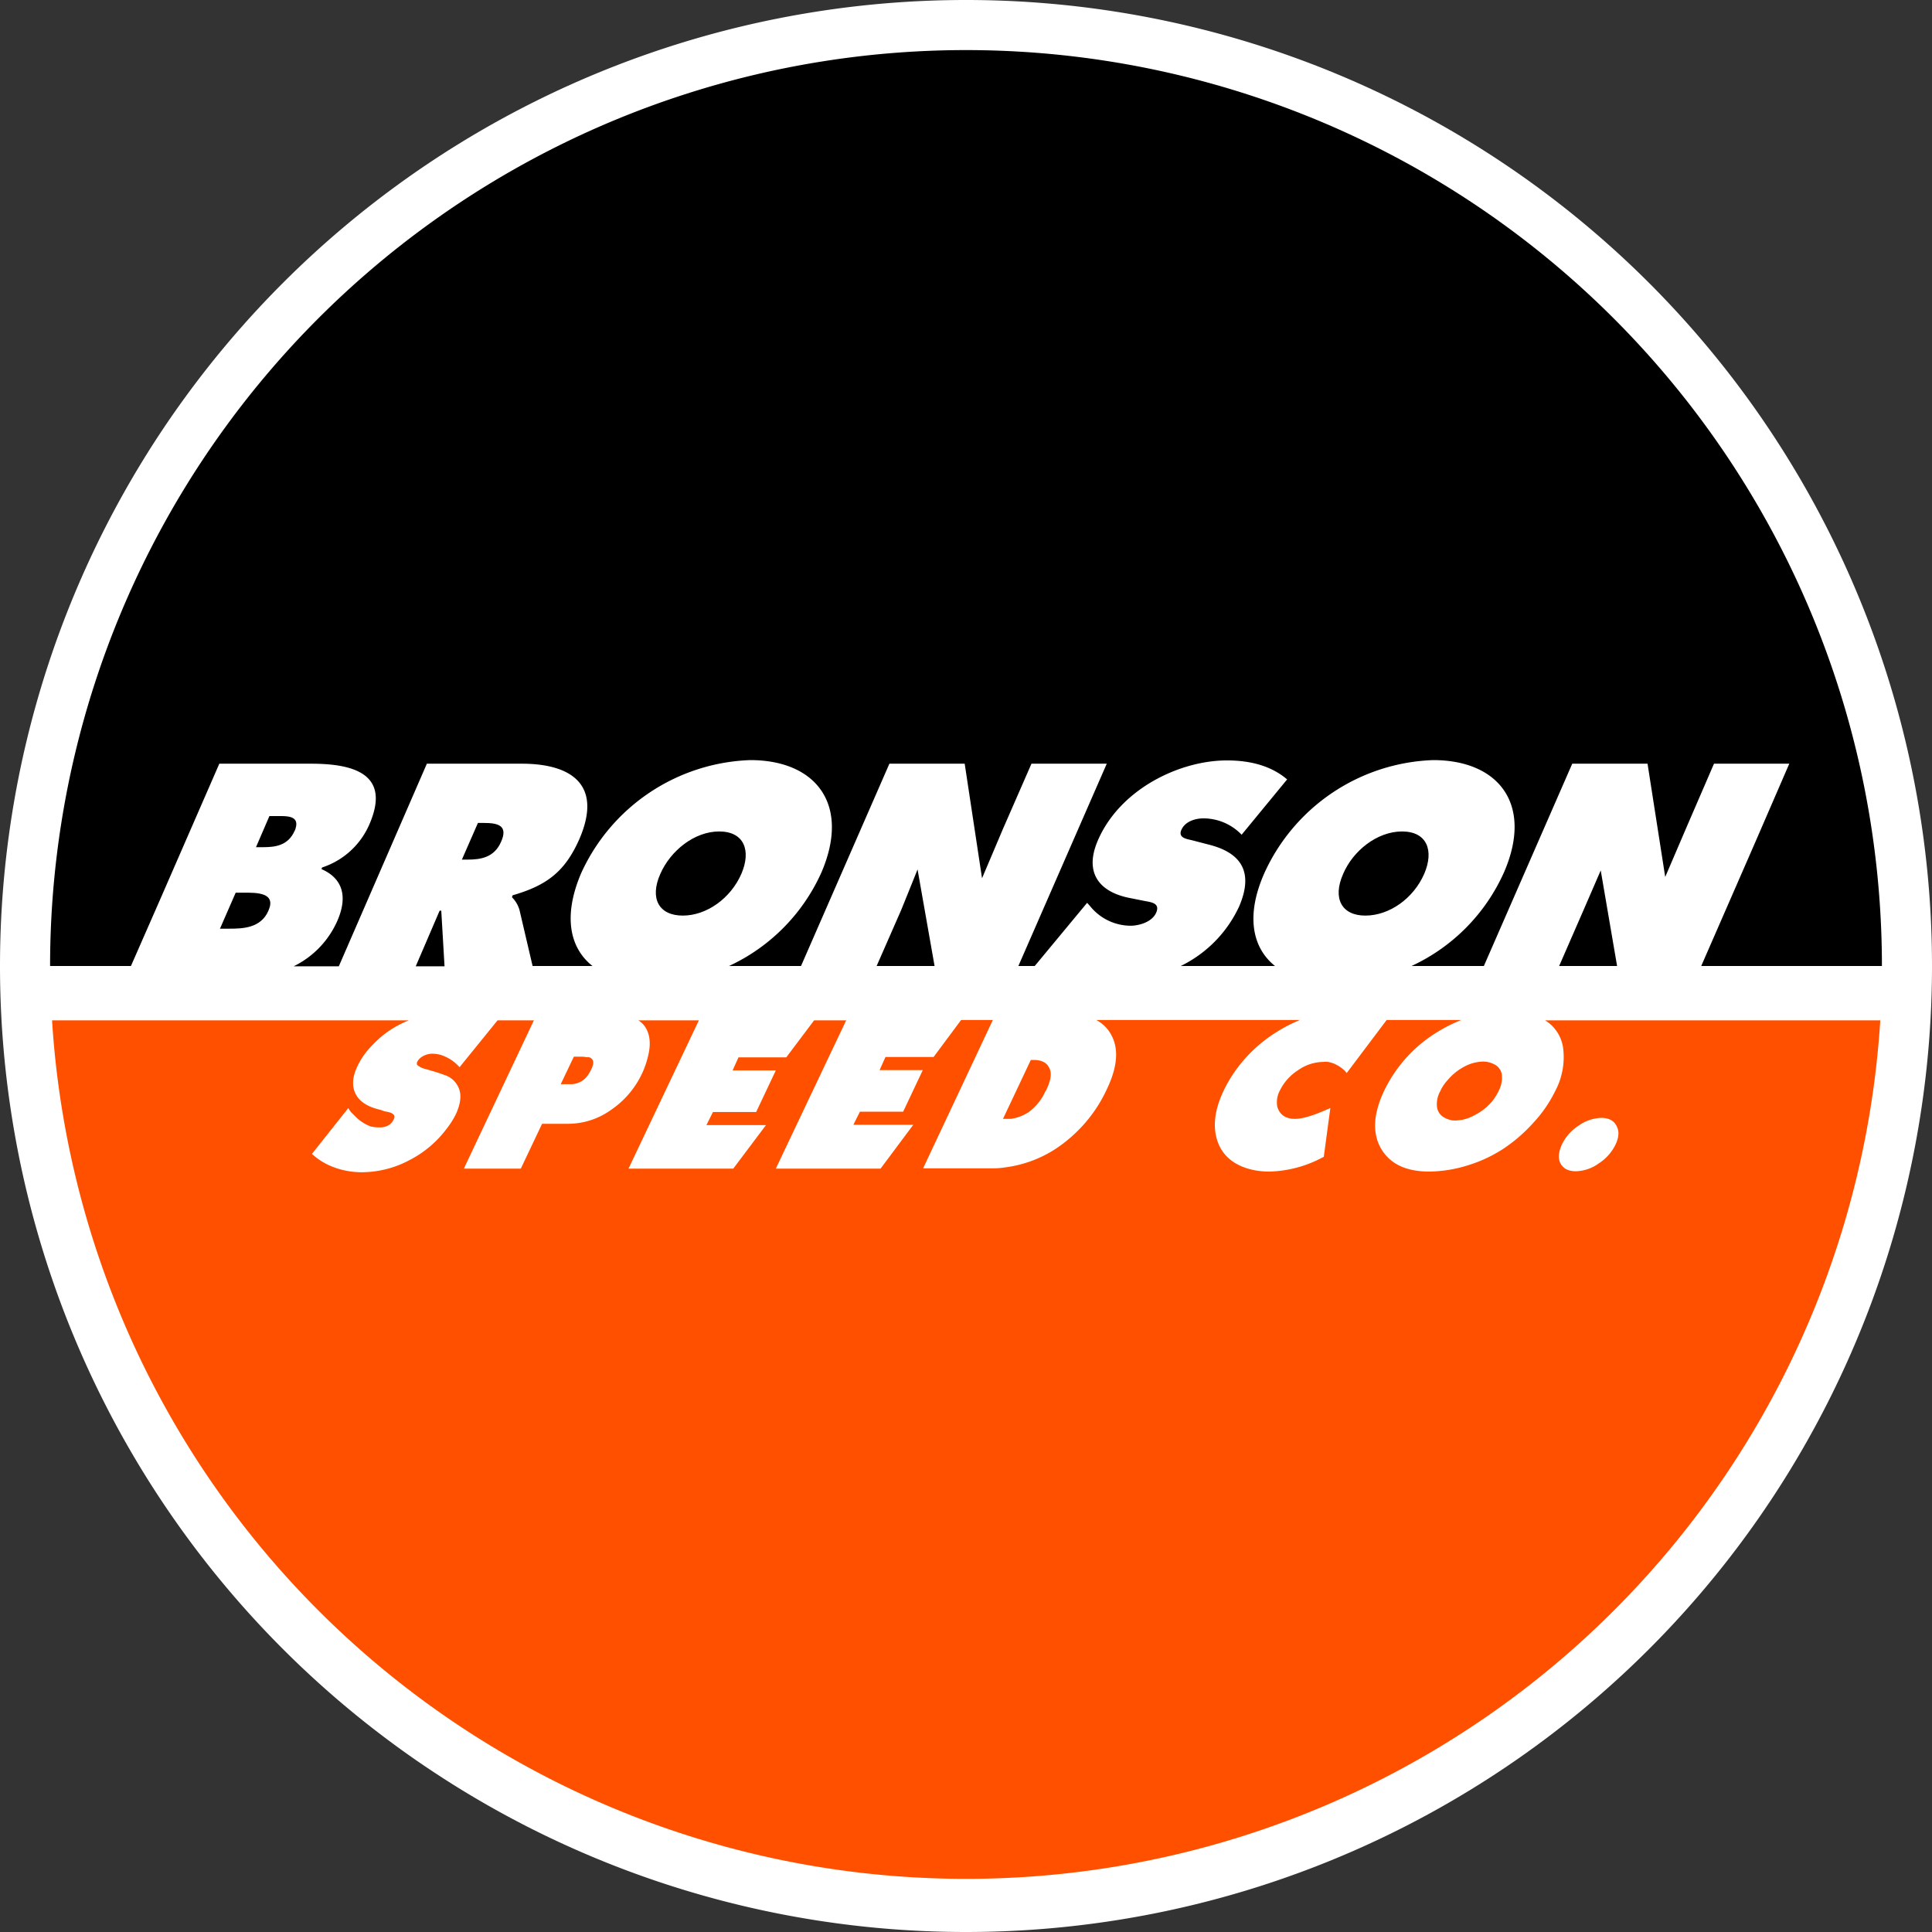
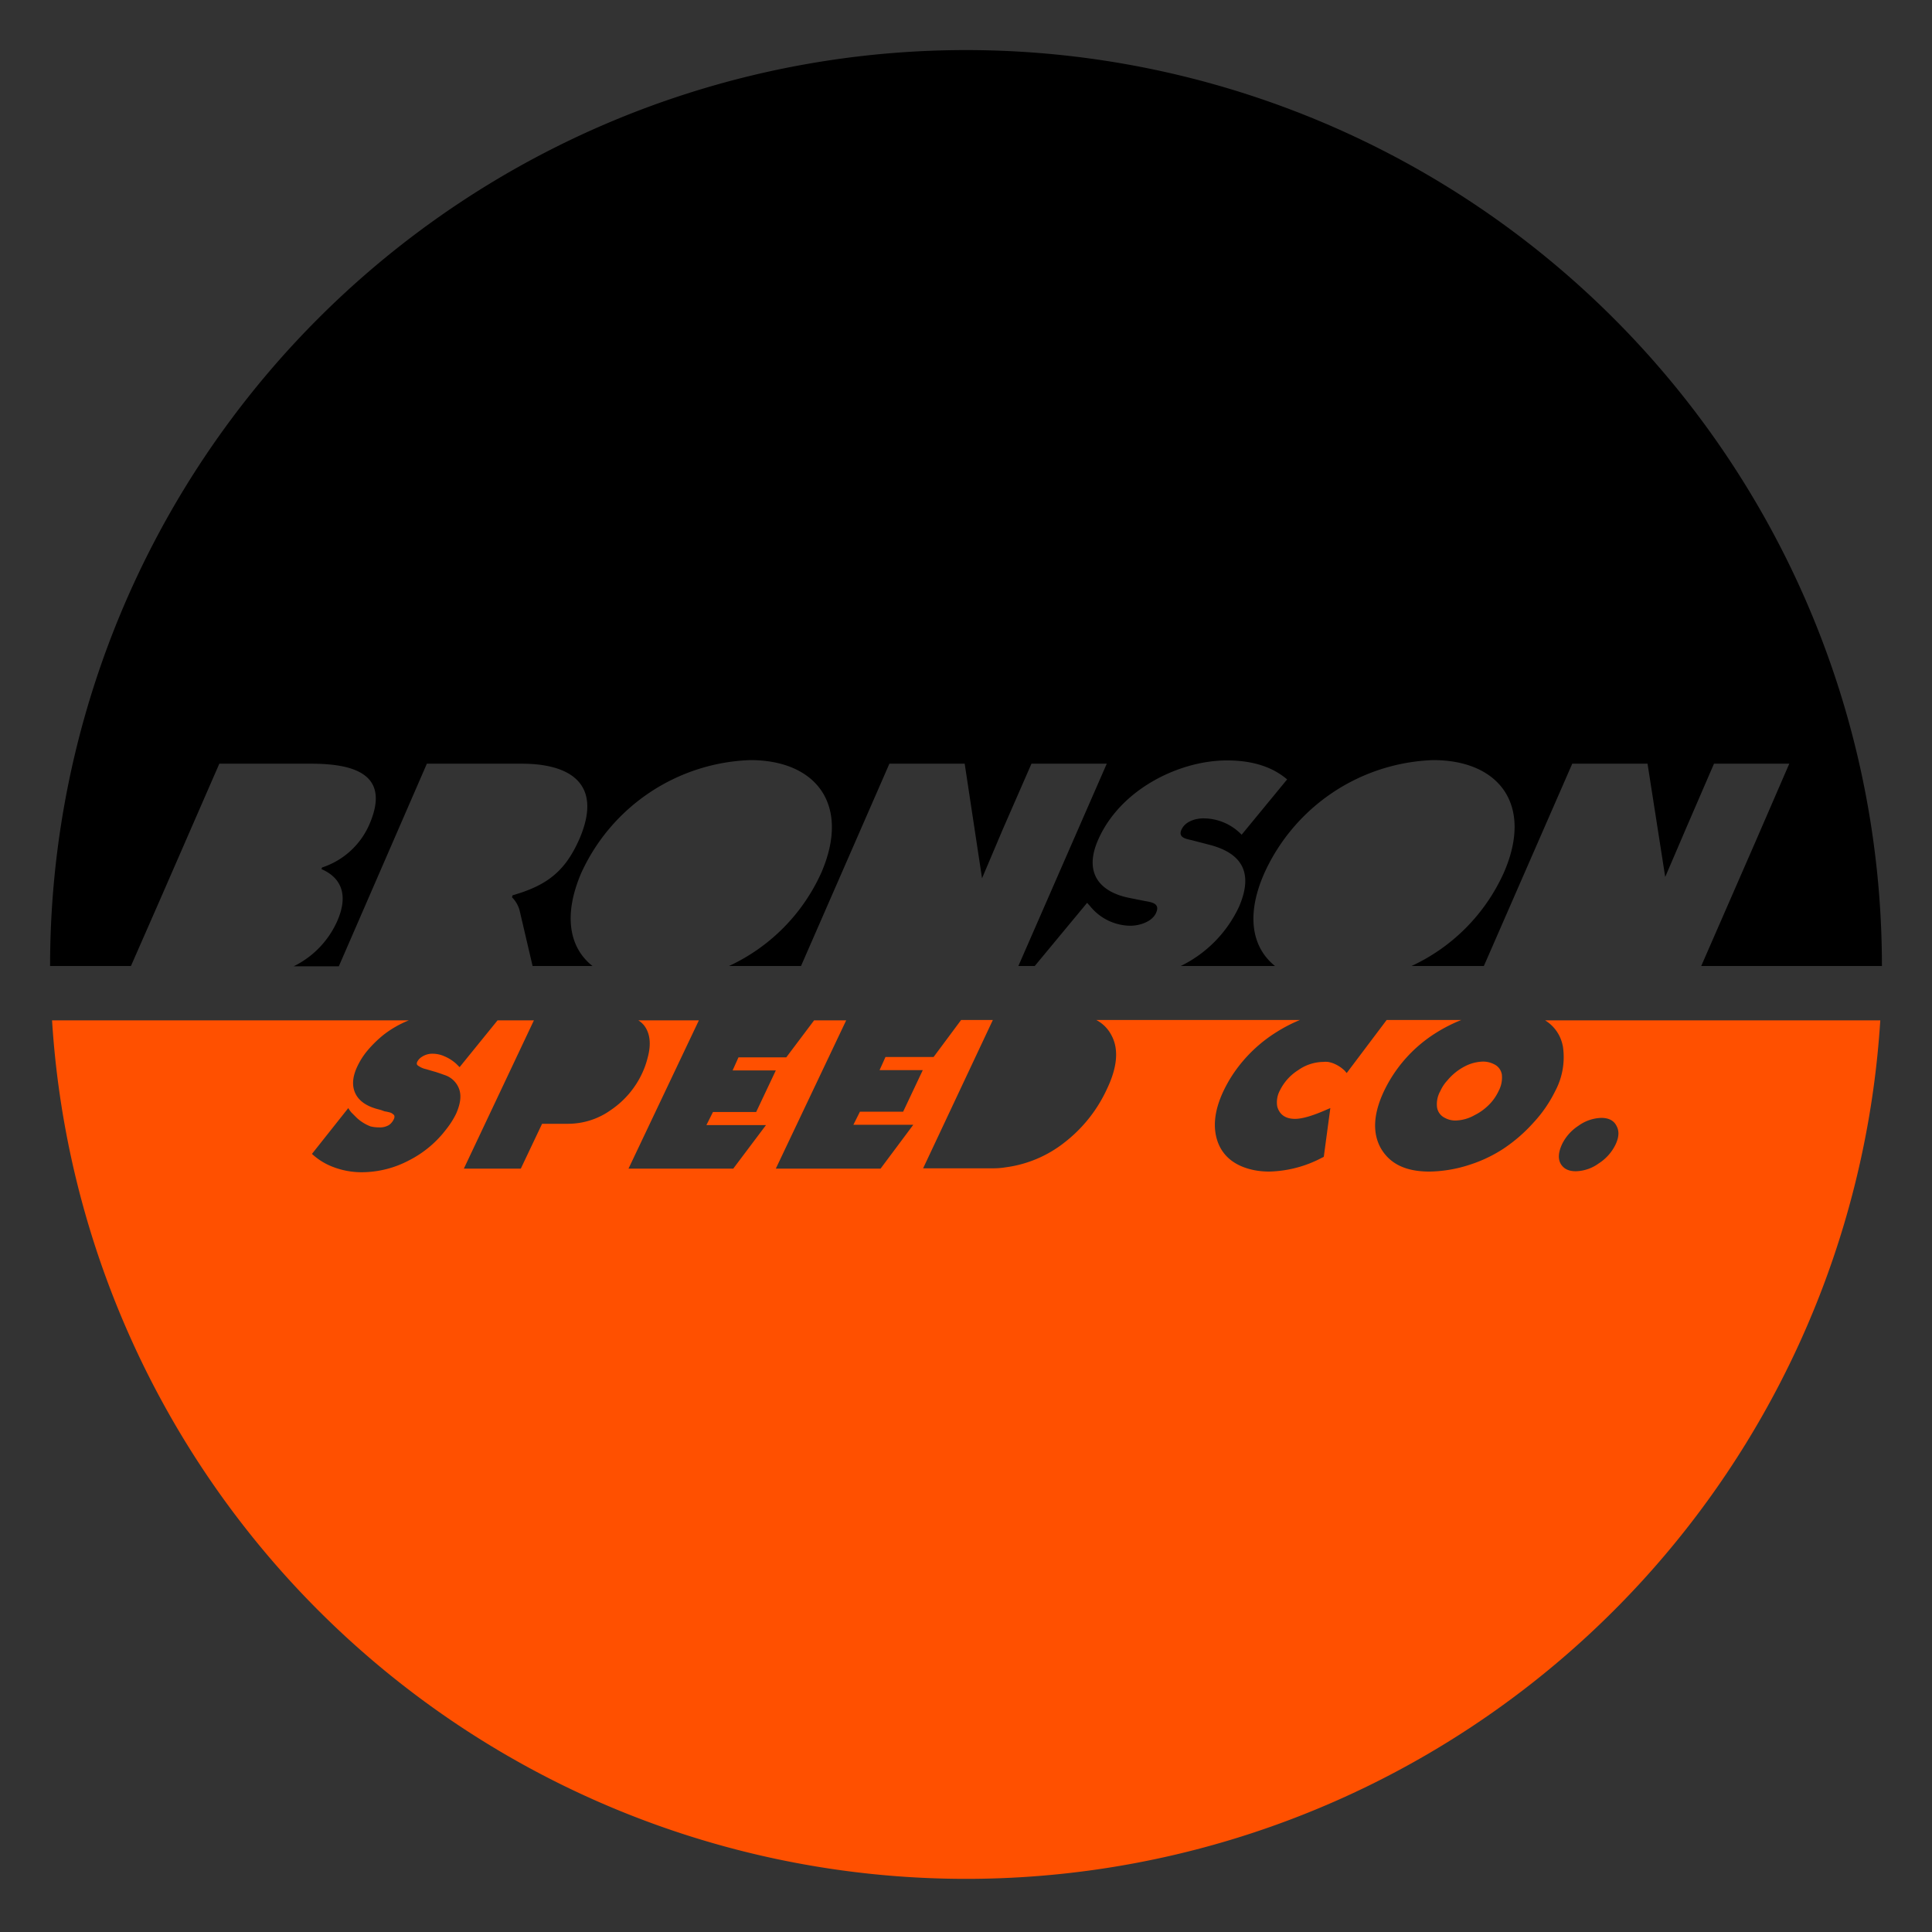
<svg xmlns="http://www.w3.org/2000/svg" viewBox="0 0 590.2 590.2">
  <rect x="0" y="0" width="590.2" height="590.2" fill="#333333" stroke="none" />
  <defs>
    <style>
      .b{fill:none}.c{fill:#ff5000}
    </style>
  </defs>
-   <path d="M590.2 295.1a295.1 295.1 0 11-590.2 0 295.1 295.1 0 01590.2 0z" fill="#fff" />
-   <path class="b" d="M267.8 295.1l-.2.4h18l-.1-.4h-17.7zM476.3 295.1l-.1.4H494v-.4h-17.8zM162.8 295.1v.4h18.6l-.4-.4zM127 295.1l-.2.4h9v-.4H127zM311.1 295.1l-.1.4h4.9l.3-.4h-5zM89.7 295.1l-.7.4h14.3l.2-.4zM431.2 295.1l-.8.4h22.8l.1-.4zM360.8 295.1l-.8.4h30a4.1 4.1 0 00-.5-.4zM222.7 295.1l-.8.4h22.7l.1-.4z" />
-   <path d="M153.1 257.1c2.2-5-1.1-5.7-5.3-5.7H146l-4.9 11.2h1.7c4 0 8.2-.6 10.3-5.5zM280.3 265.6s-3.2 8-5 12.4l-7.5 17.1h17.7zM82 278.2c2.5-5.6-3.7-5.5-7.5-5.5H72l-4.8 11H70c4 0 9.7-.1 12-5.5zM208.6 279.7c7.2 0 14.6-5.2 17.9-12.8 3-7 .9-12.9-6.8-12.9-7.6 0-14.9 5.9-18 13-3.3 7.5-.4 12.7 6.9 12.7zM134.7 278.2h-.4l-7.3 17h8.8l-1-17zM489 265.9l-5.2 12-7.5 17.2H494zM417.1 279.7c7.3 0 14.7-5.2 18-12.8 3-7 .9-12.9-6.8-12.9-7.6 0-15 5.9-18 13-3.3 7.5-.4 12.7 6.8 12.7zM90 253.9c2.1-5-2.5-4.6-6-4.6h-1.7l-4.1 9.5h2.2c3.5 0 7.6-.4 9.6-5z" />
  <path d="M67 233.3h28c12.8 0 24.5 3 17.9 18.4A23.8 23.8 0 0198.4 265l-.2.5c6 2.6 8.3 7.8 4.9 15.7a28.1 28.1 0 01-13.4 14h13.8l26.9-61.9h29c15 0 24.8 6.3 17.6 23-4.4 10-10 14.2-20.4 17.2l-.2.6a9 9 0 012.3 3.9l4 17.1H181c-7.1-5.6-9-15.5-3.4-28.5a59 59 0 0151.6-34.4c20.1 0 30.7 13.6 21.7 34.4a57.4 57.4 0 01-28.2 28.5h22l27-61.8h23l5.3 35 6.4-15.1 8.7-19.9h23l-27 61.8h5l16-19.3.9 1a16 16 0 0012.4 6c2.3 0 6.5-1 7.8-4 1.3-3-1.7-3.2-3.7-3.6l-4.5-.9c-8.6-1.7-14.1-7.2-9.6-17.6 6.8-15.7 25-24.4 39.4-24.4 7.5 0 13.7 1.8 18.4 5.8L379.3 255a16.2 16.2 0 00-11.7-5c-2.2 0-5.5.8-6.7 3.5-1.1 2.5 1.7 2.8 3.3 3.2l5 1.3c9.2 2.3 14.2 7.7 9.3 19a38 38 0 01-17.8 18.1h28.8c-7-5.6-9-15.5-3.2-28.5a58.9 58.9 0 0151.5-34.4c20.1 0 30.7 13.6 21.6 34.4a57.3 57.3 0 01-28.2 28.5h22.1l27-61.8h23l5.4 34.6 6.3-14.7 8.6-19.9h23l-10.4 24-16.5 37.8h55.2a279.8 279.8 0 10-559.6 0H40l8.6-19.6z" />
-   <path class="c" d="M315.8 323.8h-.9l-8.5 18h2.3a13 13 0 005.6-2.1 16.3 16.3 0 004.4-5l.6-1.2a5.8 5.8 0 00.5-.9c1.3-2.9 1.6-5 .6-6.6-.7-1.4-2.3-2.2-4.6-2.2zM179.5 323a13 13 0 00-1.7-.2h-2.5l-4 8.4h2.9a6.3 6.3 0 005.5-2.9 14.2 14.2 0 001-1.8c.8-1.7.7-2.8-.4-3.4a3 3 0 00-.8-.2z" />
  <path class="c" d="M477.4 319.4a22 22 0 01-2.3 13.9 40.2 40.2 0 01-6.6 9.6 48.2 48.2 0 01-9.2 8 42.6 42.6 0 01-10.6 5 41.1 41.1 0 01-12 2c-7.2 0-12-2.3-14.8-7-2.7-4.7-2.4-10.6.9-17.6a42.7 42.7 0 0115.6-17.6 47 47 0 018-4.1h-22.8l-12.2 16.2-.6-.7a10.6 10.6 0 00-3.6-2.3 9 9 0 00-1.5-.4 8 8 0 00-1.5 0 13.6 13.6 0 00-7.6 2.5 15.4 15.4 0 00-5.6 6.2 7.6 7.6 0 00-.8 5c.7 2.4 2.5 3.7 5.4 3.7 2.3 0 5.5-1 9.4-2.7l1.4-.6-2 14.9-2 1a36.2 36.2 0 01-14.7 3.5 24.6 24.6 0 01-4.4-.4c-5.7-1.1-9.5-4-11.2-8.4-1.7-4.5-1.2-9.8 1.7-15.9a41.3 41.3 0 013.1-5.4 44 44 0 0113.2-12.6 45.5 45.5 0 017-3.6h-62.2a10.9 10.9 0 014.6 4.6q3.5 6.4-1.4 16.6a43.8 43.8 0 01-12.9 16.2 36.7 36.7 0 01-18 7.6 22.6 22.6 0 01-3.7.3H282l21.3-45.3h-9.7l-8.4 11.3h-14.7l-1.8 4h13.2l-6 12.7h-13.2l-2 4H279L269 357h-32l21.5-45.3h-9.8l-8.5 11.3h-14.6l-1.8 4h13.2l-6 12.7h-13.2l-2 4H234L224 357h-32l21.5-45.3H195a7.3 7.3 0 011.8 1.6c1.8 2.4 2.2 5.7 1 10a25.8 25.8 0 01-1.6 4.5 27.6 27.6 0 01-9.6 11.3 22.5 22.5 0 01-12.9 4.2h-8.1l-6.5 13.7h-17.4l21.4-45.3H152l-11.6 14.3-.9-.9a12.5 12.5 0 00-3.7-2.4 8.8 8.8 0 00-3.5-.8 5.8 5.8 0 00-3.5 1 3.8 3.8 0 00-1.3 1.4c-.3.6-.2 1 .3 1.3a6.4 6.4 0 002.3 1l2.4.7.7.2 1.2.4 1.4.5a7 7 0 014.5 4.4c.7 2.1.3 4.6-1 7.5a26.2 26.2 0 01-3 4.7 33 33 0 01-11.4 9.5 31 31 0 01-14.3 3.6 24.3 24.3 0 01-9.8-2 19.6 19.6 0 01-5.5-3.6l11.1-14a8.4 8.4 0 00.9 1.3l1.7 1.7a13.1 13.1 0 004.2 2.6 11 11 0 002.6.3 5.4 5.4 0 003-.7 4.4 4.4 0 001.5-1.8c.3-.6.3-1.2-.2-1.5a2.4 2.4 0 00-.8-.5 12.9 12.9 0 00-1.8-.4l-1.1-.4-1.5-.4-1.2-.4q-4.2-1.6-5.4-4.9c-.8-2.2-.5-4.8.9-7.7a22.2 22.2 0 013-4.7 35.7 35.7 0 015-4.9 31.6 31.6 0 017.7-4.4h-109a279.8 279.8 0 00558.5 0H472a11.7 11.7 0 015.4 7.8zm4.8 24.5a12.5 12.5 0 017-2.4c2.2 0 3.8.8 4.6 2.4.9 1.6.8 3.5-.3 5.8a14.2 14.2 0 01-5.1 5.7 12.4 12.4 0 01-7 2.4c-2.3 0-3.8-.8-4.7-2.4-.8-1.6-.6-3.5.5-5.9a14.1 14.1 0 015-5.6z" />
  <path class="c" d="M441.4 341.5a6.6 6.6 0 003.3.8 12.3 12.3 0 005.7-1.6 16.8 16.8 0 005.2-4 15 15 0 002.2-3.4 8.7 8.7 0 001-5 4.2 4.2 0 00-2.4-3.2 7.3 7.3 0 00-3.4-.8 12.7 12.7 0 00-5.6 1.5 17 17 0 00-5.2 4.2 12.1 12.1 0 00-2.2 3.3 8.1 8.1 0 00-1 5 4.3 4.3 0 002.4 3.2z" />
</svg>